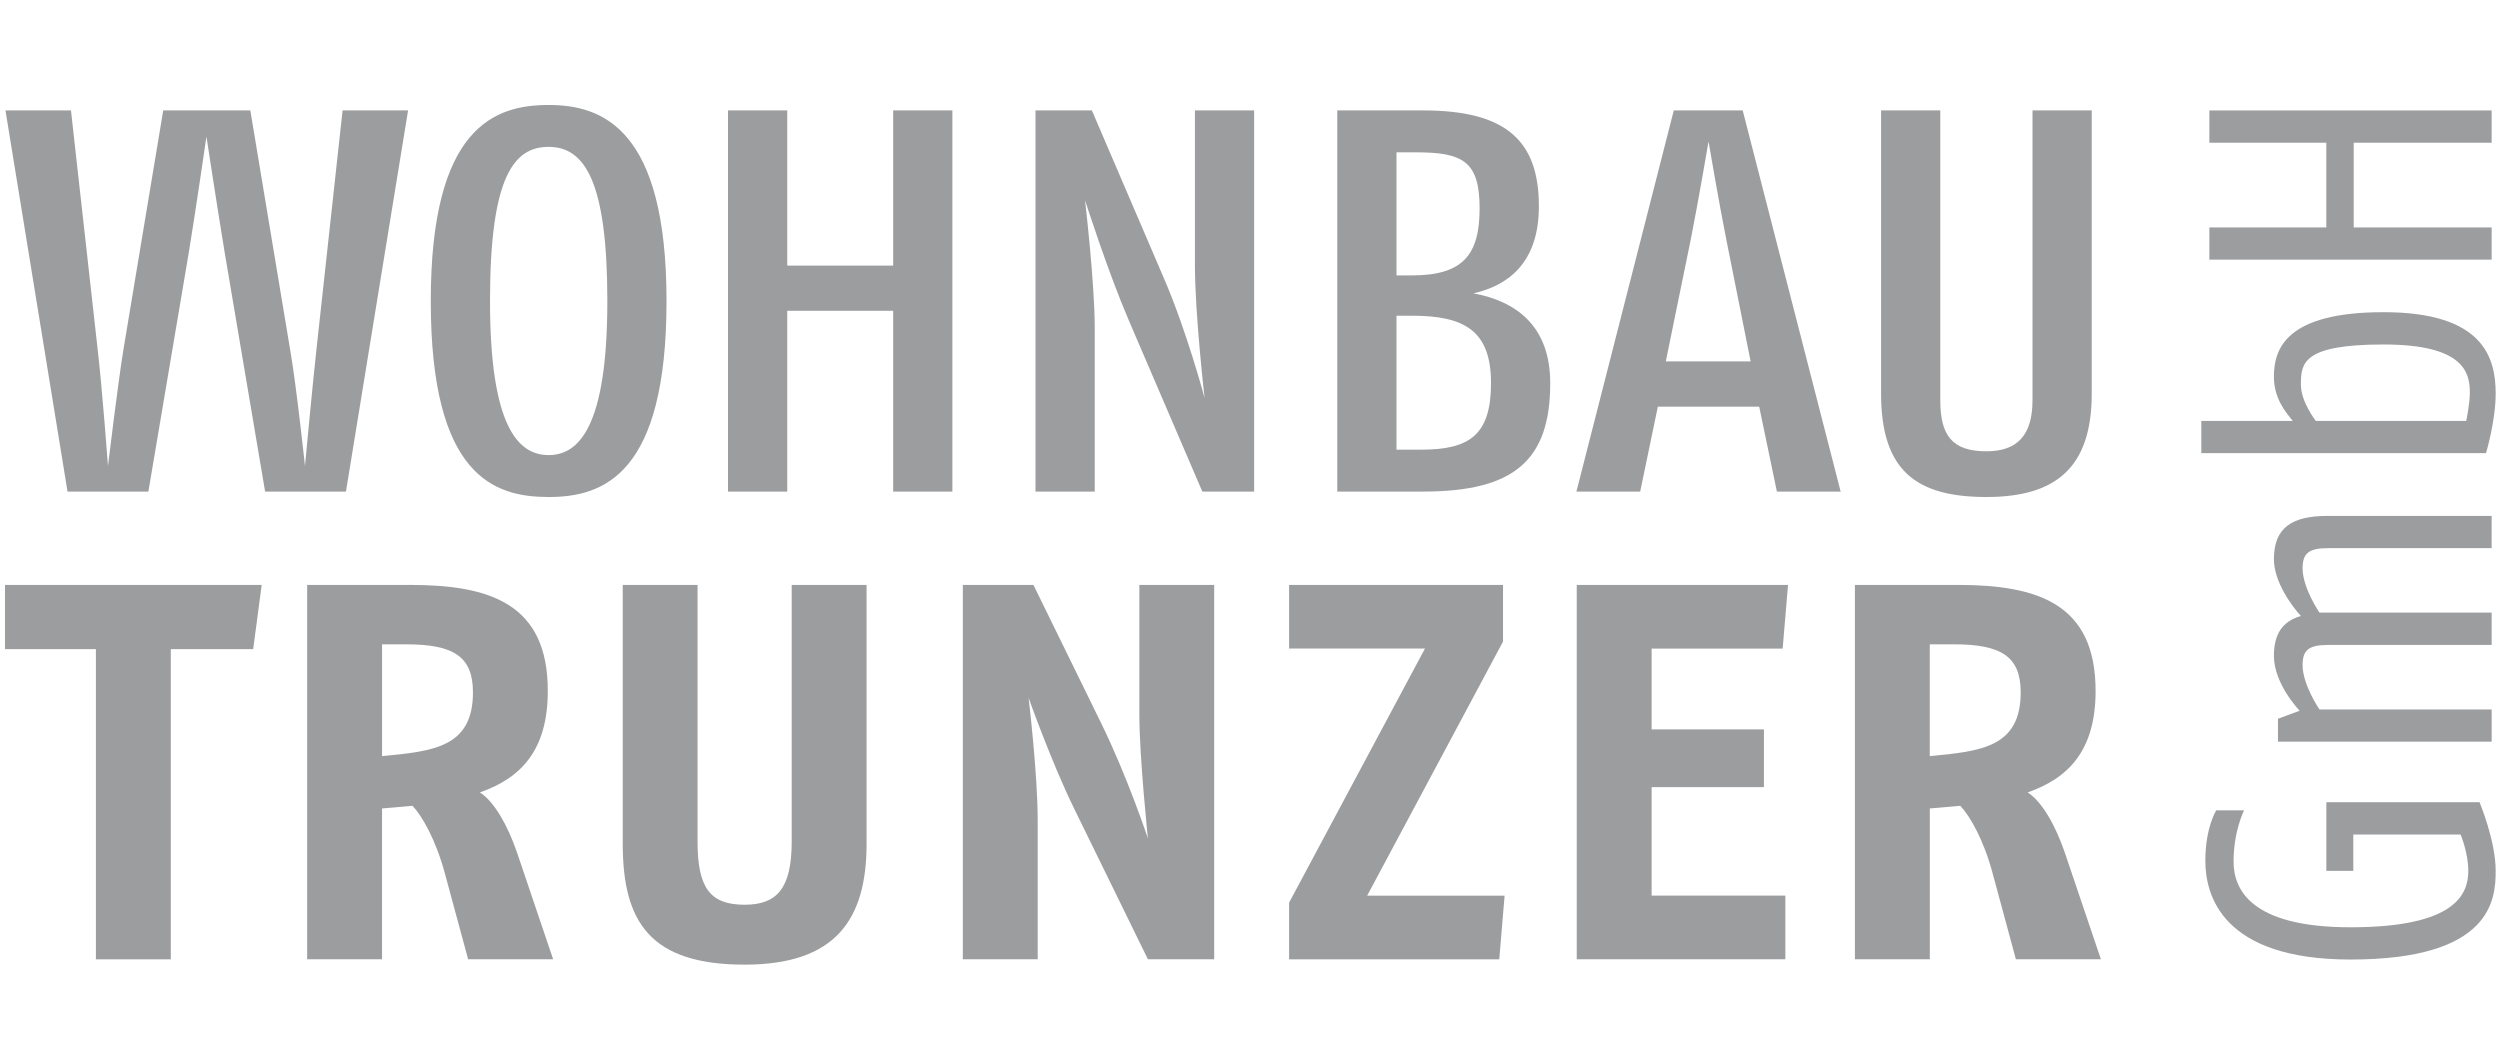
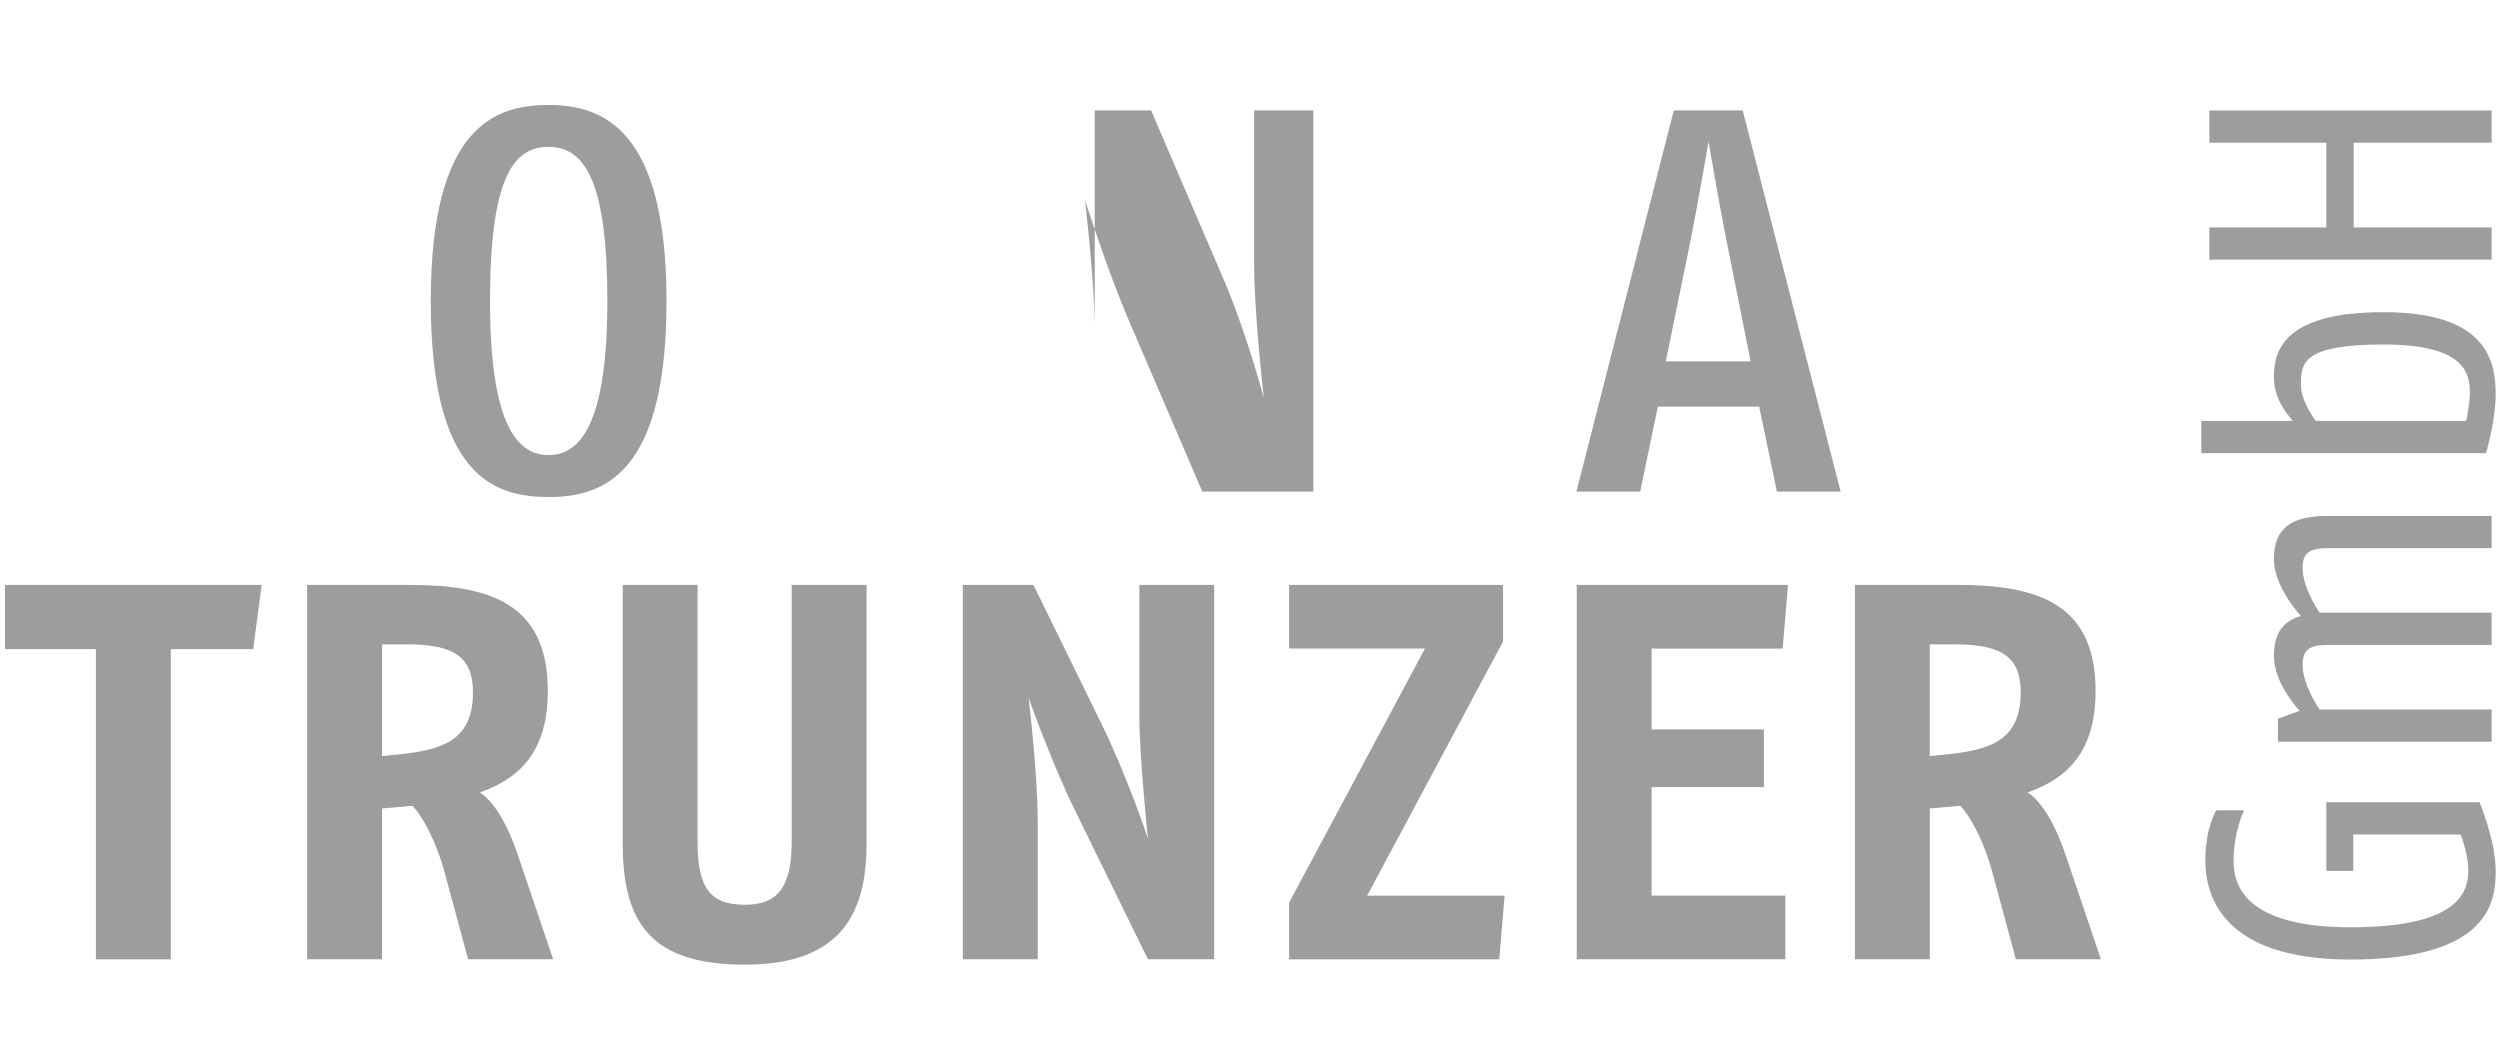
<svg xmlns="http://www.w3.org/2000/svg" version="1.1" id="Ebene_1" x="0px" y="0px" width="85.039px" height="35.717px" viewBox="0 0 85.039 35.717" enable-background="new 0 0 85.039 35.717" xml:space="preserve">
  <g>
    <path fill="#9C9D9F" d="M68.735,23.553c0,1.874-1.364,2.002-3.093,2.167v-3.803h0.819C68.08,21.917,68.735,22.334,68.735,23.553    M71.464,32.632l-1.237-3.656c-0.31-0.893-0.764-1.711-1.255-2.021c1.399-0.49,2.311-1.437,2.311-3.455   c0-2.965-1.966-3.604-4.694-3.604h-3.493v12.735h2.548v-5.131l1.037-0.09c0.328,0.346,0.801,1.163,1.109,2.33l0.782,2.891H71.464z    M60.821,19.896h-7.187v12.735h7.096v-2.166h-4.549v-3.691h3.82V24.81h-3.82v-2.748h4.457L60.821,19.896z M51.18,30.466h-4.675   l4.621-8.642v-1.928H43.85v2.165h4.621l-4.621,8.642v1.929h7.148L51.18,30.466z M41.301,32.632V19.896h-2.545v4.439   c0,1.399,0.291,4.186,0.291,4.186s-0.692-2.095-1.603-3.948l-2.291-4.677h-2.402v12.735h2.547v-4.711   c0-1.602-0.31-4.185-0.31-4.185s0.765,2.164,1.547,3.765l2.512,5.131H41.301z M29.477,28.702v-8.806H26.93v8.733   c0,1.6-0.508,2.146-1.601,2.146c-1.182,0-1.601-0.581-1.601-2.146v-8.733h-2.545v8.806c0,2.675,0.945,4.111,4.146,4.111   C28.404,32.813,29.477,31.304,29.477,28.702 M16.088,23.553c0,1.874-1.364,2.002-3.092,2.167v-3.803h0.819   C15.433,21.917,16.088,22.334,16.088,23.553 M18.816,32.632l-1.237-3.656c-0.309-0.893-0.765-1.711-1.255-2.021   c1.4-0.49,2.31-1.437,2.31-3.455c0-2.965-1.964-3.604-4.693-3.604h-3.493v12.735h2.547v-5.131l1.037-0.09   c0.326,0.346,0.799,1.163,1.109,2.33l0.783,2.891H18.816z M8.902,19.896H0.17v2.185h3.092v10.551H5.81V22.081h2.802L8.902,19.896z" />
  </g>
  <g>
    <path fill="#9C9D9F" d="M84.892,29.622c0,0.973-0.136,3.017-4.938,3.017c-4.361,0-4.938-2.18-4.938-3.359   c0-1.137,0.371-1.716,0.371-1.716h0.947c0,0-0.358,0.7-0.358,1.743c0,0.961,0.604,2.235,3.978,2.235   c3.594,0,4.006-1.139,4.006-1.92c0-0.618-0.261-1.234-0.261-1.234h-3.65v1.234h-0.917v-2.334h5.211   C84.342,27.288,84.892,28.594,84.892,29.622" />
    <path fill="#9C9D9F" d="M84.755,18.646h-5.569c-0.672,0-0.862,0.191-0.862,0.686c0,0.67,0.574,1.507,0.574,1.507h5.857v1.099   h-5.569c-0.672,0-0.862,0.191-0.862,0.686c0,0.673,0.574,1.509,0.574,1.509h5.857v1.096h-7.269v-0.781l0.737-0.272   c0,0-0.875-0.907-0.875-1.865c0-0.755,0.3-1.181,0.918-1.358c-0.302-0.33-0.918-1.153-0.918-1.935c0-1.07,0.616-1.469,1.823-1.469   h5.583V18.646z" />
    <path fill="#9C9D9F" d="M78.267,13.087c0,0.588,0.508,1.232,0.508,1.232h5.115c0,0,0.123-0.576,0.123-0.972   c0-0.685-0.219-1.629-2.935-1.629C78.309,11.717,78.267,12.362,78.267,13.087 M84.892,13.388c0,0.931-0.329,2.025-0.329,2.025   h-9.684v-1.094h3.113c-0.247-0.301-0.644-0.767-0.644-1.507c0-0.945,0.41-2.193,3.729-2.193   C84.479,10.619,84.892,12.169,84.892,13.388" />
  </g>
  <polygon fill="#9C9D9F" points="84.755,4.855 80.063,4.855 80.063,7.736 84.755,7.736 84.755,8.832 75.153,8.832 75.153,7.736   79.131,7.736 79.131,4.855 75.153,4.855 75.153,3.757 84.755,3.757 " />
  <g>
-     <path fill="#9C9D9F" d="M11.768,16.721h-2.75l-1.375-8.13C7.41,7.182,7.022,4.646,7.022,4.646s-0.368,2.537-0.6,3.945l-1.375,8.13   h-2.75L0.186,3.756h2.228l0.91,8.149c0.155,1.333,0.349,3.946,0.349,3.946s0.329-2.742,0.523-3.946l1.356-8.149h2.963l1.356,8.149   c0.213,1.222,0.503,3.946,0.503,3.946s0.251-2.704,0.388-3.946l0.891-8.149h2.228L11.768,16.721z" />
    <path fill="#9C9D9F" d="M18.663,16.906c-1.84,0-4.01-0.684-4.01-6.667c0-5.964,2.209-6.668,4.01-6.668   c1.84,0,4.009,0.815,4.009,6.668C22.672,16.128,20.542,16.906,18.663,16.906z M18.663,4.996c-1.162,0-1.995,0.964-1.995,5.242   c0,4.297,0.968,5.242,1.995,5.242c1.008,0,1.996-0.926,1.996-5.242C20.659,6.201,19.903,4.996,18.663,4.996z" />
-     <path fill="#9C9D9F" d="M30.382,16.721v-6.15h-3.603v6.15h-2.016V3.756h2.016v5.279h3.603V3.756h2.014v12.965H30.382z" />
-     <path fill="#9C9D9F" d="M40.898,16.721L38.4,10.905c-0.717-1.667-1.492-4.094-1.492-4.094s0.33,2.815,0.33,4.334v5.576h-2.015   V3.756h1.918l2.44,5.686c0.775,1.779,1.394,4.094,1.394,4.094s-0.329-2.852-0.329-4.52v-5.26h2.014v12.965H40.898z" />
-     <path fill="#9C9D9F" d="M48.413,16.721h-2.925V3.756h2.925c2.828,0,3.933,1.037,3.933,3.26c0,1.962-1.085,2.704-2.228,2.963   c1.413,0.259,2.614,1.074,2.614,3.056C52.732,15.666,51.494,16.721,48.413,16.721z M48.181,5.182h-0.678v4.186h0.522   c1.726,0,2.305-0.686,2.305-2.278C50.33,5.497,49.769,5.182,48.181,5.182z M48.025,10.739h-0.522v4.556h0.853   c1.627,0,2.362-0.5,2.362-2.259C50.718,11.257,49.828,10.739,48.025,10.739z" />
+     <path fill="#9C9D9F" d="M40.898,16.721L38.4,10.905c-0.717-1.667-1.492-4.094-1.492-4.094s0.33,2.815,0.33,4.334v5.576V3.756h1.918l2.44,5.686c0.775,1.779,1.394,4.094,1.394,4.094s-0.329-2.852-0.329-4.52v-5.26h2.014v12.965H40.898z" />
    <path fill="#9C9D9F" d="M60.442,16.721l-0.602-2.889h-3.447l-0.601,2.889h-2.169l3.312-12.965h2.344l3.332,12.965H60.442z    M58.717,8.127c-0.251-1.26-0.6-3.315-0.6-3.315s-0.35,2.056-0.601,3.315l-0.853,4.167h2.886L58.717,8.127z" />
-     <path fill="#9C9D9F" d="M67.569,16.906c-2.403,0-3.583-0.907-3.583-3.519V3.756H66v9.853c0,1.186,0.387,1.742,1.569,1.742   c1.045,0,1.568-0.538,1.568-1.742V3.756h2.015v9.631C71.152,15.925,69.912,16.906,67.569,16.906z" />
  </g>
</svg>